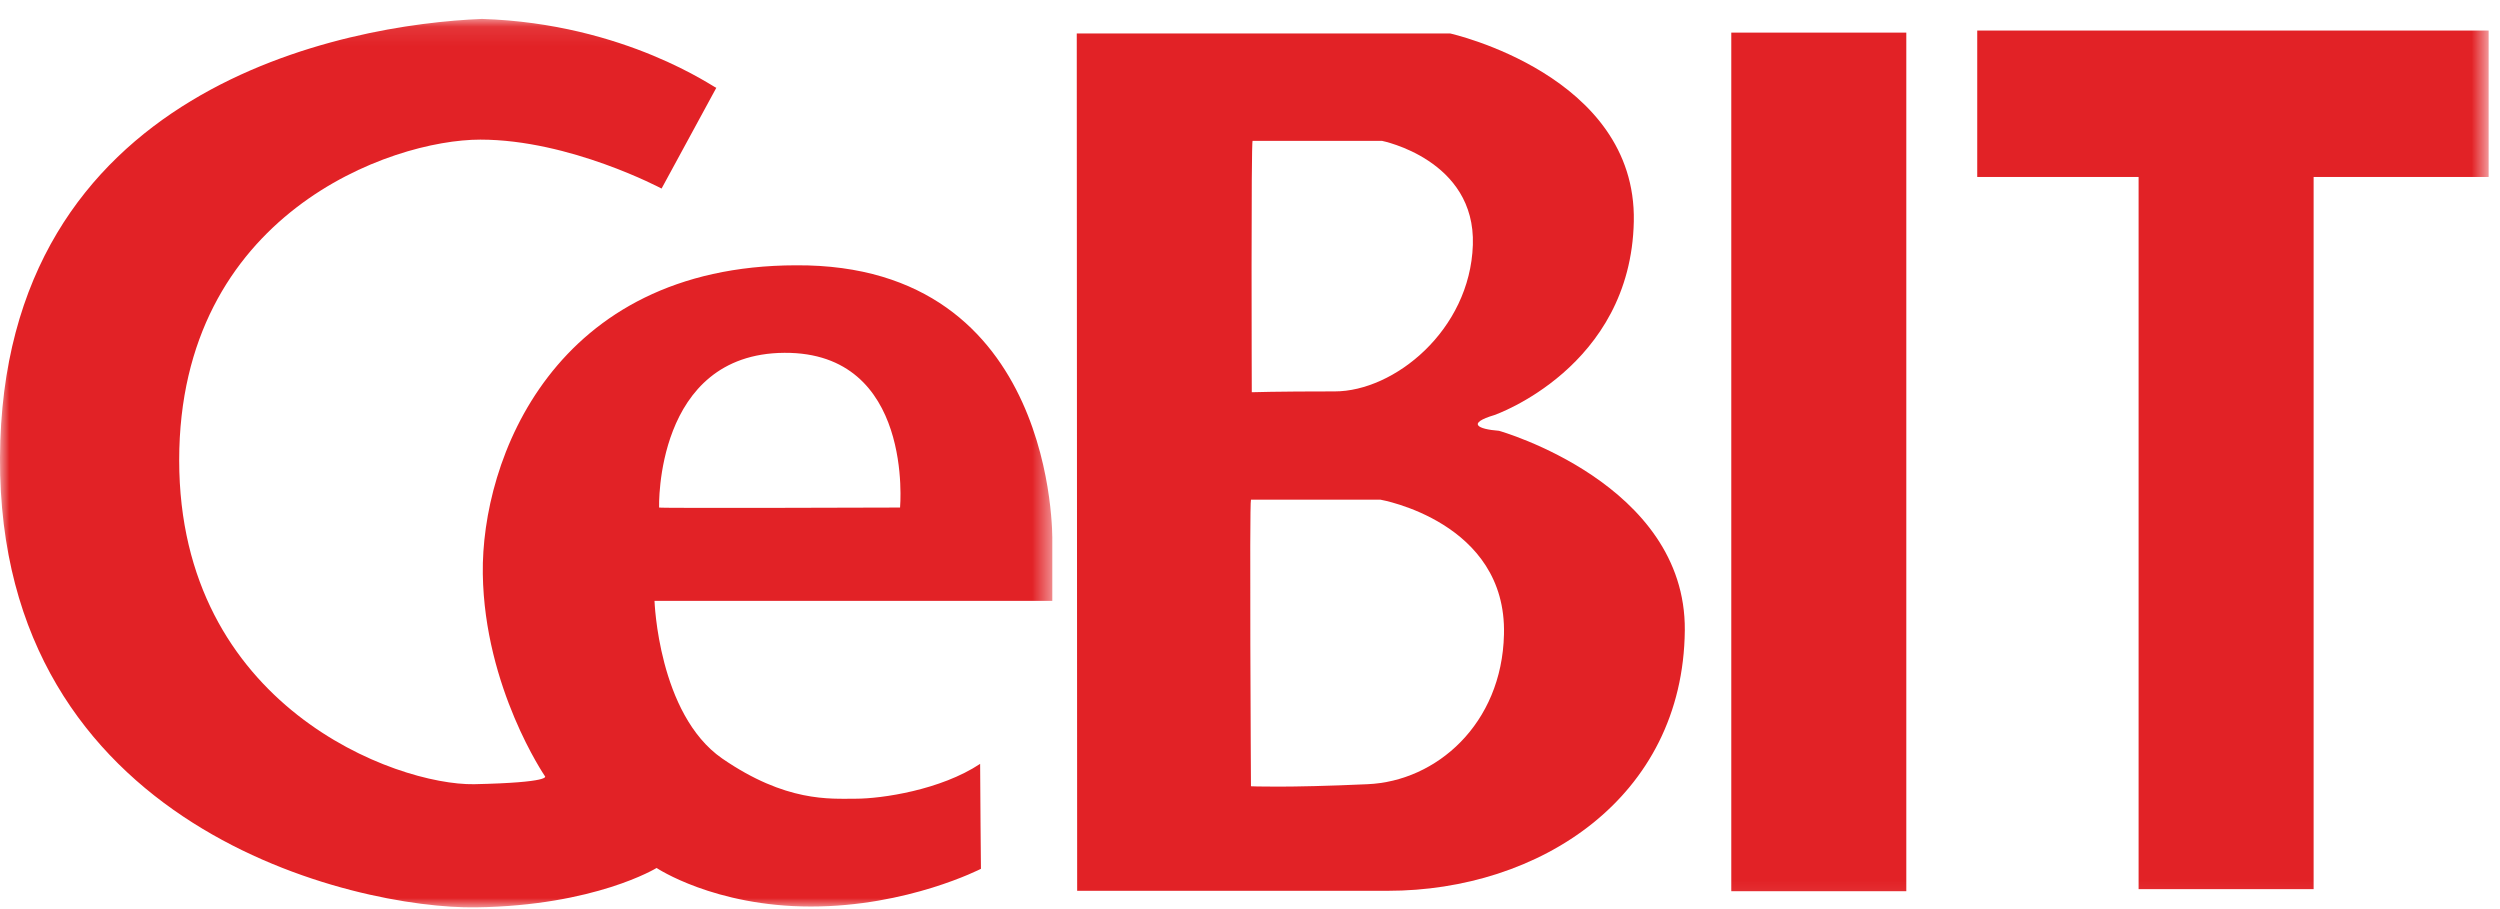
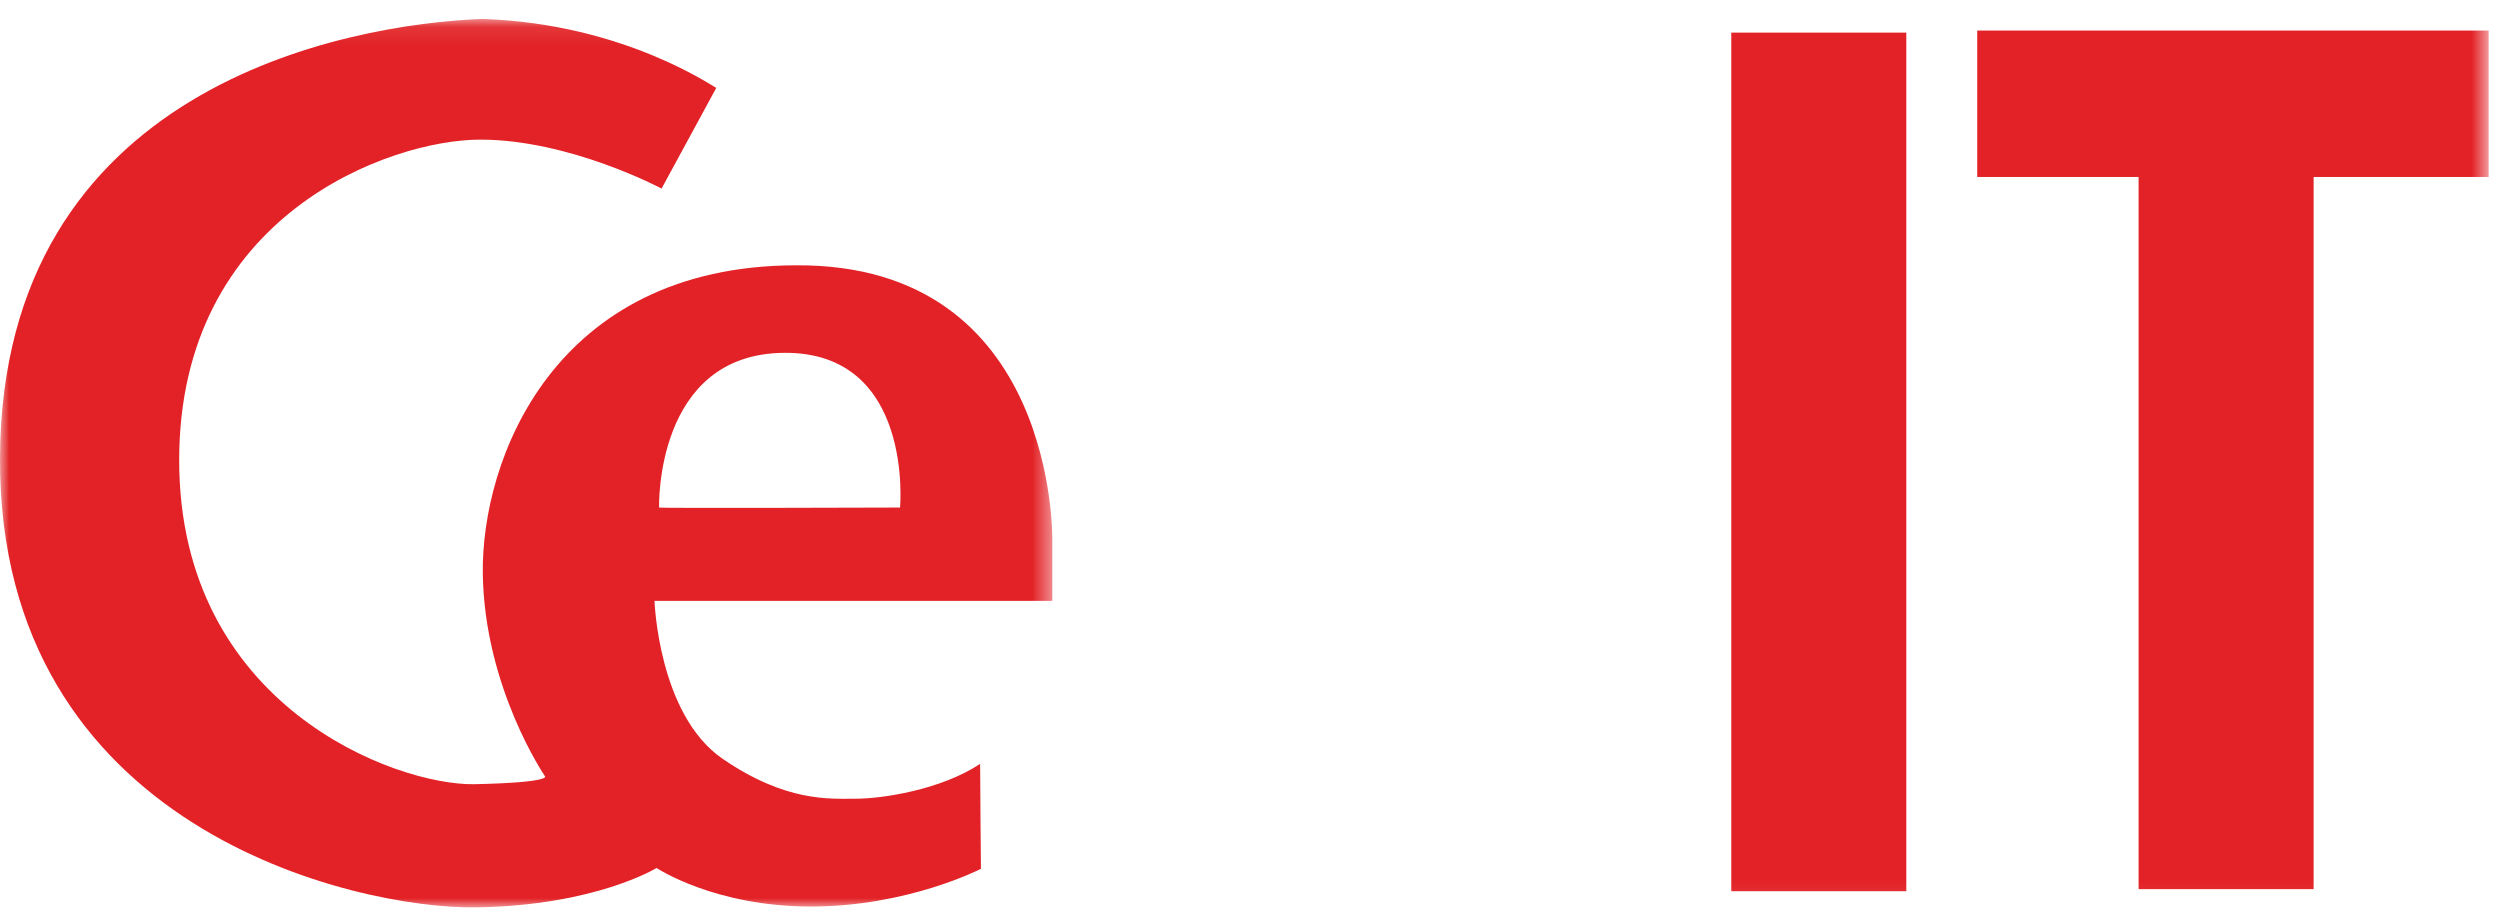
<svg xmlns="http://www.w3.org/2000/svg" xmlns:xlink="http://www.w3.org/1999/xlink" width="132px" height="48px" viewBox="0 0 132 48">
  <title>cebit</title>
  <desc>Created with Sketch.</desc>
  <defs>
    <polygon id="path-1" points="0 0.089 55.562 0.089 55.562 46.999 0 46.999" />
    <polygon id="path-3" points="0 47.911 131.401 47.911 131.401 1 0 1" />
  </defs>
  <g id="cebit" stroke="none" stroke-width="1" fill="none" fill-rule="evenodd">
    <g id="Group-9">
      <g id="Group-3" transform="translate(0, 0.911)">
        <mask id="mask-2" fill="white">
          <use xlink:href="#path-1" />
        </mask>
        <g id="Clip-2" />
        <path d="M37.822,3.724 L34.931,9.045 C34.931,9.045 30.091,6.461 25.36,6.461 C20.63,6.461 9.461,10.404 9.461,23.39 C9.461,36.377 20.915,40.56 25.032,40.495 C29.149,40.407 28.777,40.078 28.777,40.078 C28.777,40.078 25.58,35.413 25.492,29.391 C25.404,23.369 29.237,13.12 42.026,13.097 C55.845,13.01 55.562,27.618 55.562,27.618 L55.562,30.815 L34.558,30.815 C34.558,30.815 34.756,36.793 38.129,39.136 C41.501,41.458 43.822,41.261 45.18,41.261 C46.56,41.261 49.67,40.801 51.751,39.421 C51.751,40.495 51.794,44.962 51.794,44.962 C51.794,44.962 47.939,46.954 42.815,46.954 C37.713,46.954 34.668,44.918 34.668,44.918 C34.668,44.918 31.426,46.912 25.12,46.998 C18.812,47.086 -0.087,42.881 -9.9377504e-05,23.259 C0.088,3.636 18.308,0.373 25.448,0.088 C33.048,0.329 37.8,3.789 37.822,3.724 M34.8,25.887 C34.8,25.887 34.558,17.762 41.414,17.718 C48.268,17.674 47.523,25.887 47.523,25.887 C47.523,25.887 34.8,25.931 34.8,25.887" id="Fill-1" fill="#E22226" mask="url(#mask-2)" />
      </g>
-       <path d="M56.853,1.766 L76.563,1.766 C76.563,1.766 86.418,3.956 86.265,11.687 C86.112,19.417 78.906,21.914 78.906,21.914 C77.439,22.352 78.008,22.659 79.147,22.746 C79.147,22.746 89.024,25.528 88.958,33.281 C88.871,42.15 81.249,47.034 73.278,47.034 L56.874,47.034 C56.874,47.034 56.853,1.963 56.853,1.766 M66.051,26.382 L72.883,26.382 C72.883,26.382 79.563,27.542 79.41,33.499 C79.3,38.23 75.84,41.252 72.205,41.406 C67.869,41.603 66.051,41.515 66.051,41.515 C66.051,41.515 65.963,26.492 66.051,26.382 M66.138,7.438 L72.971,7.438 C72.971,7.438 77.92,8.424 77.767,12.935 C77.614,17.447 73.606,20.666 70.475,20.666 C67.343,20.666 66.094,20.71 66.094,20.71 C66.094,20.71 66.051,7.438 66.138,7.438" id="Fill-4" fill="#E22226" />
      <mask id="mask-4" fill="white">
        <use xlink:href="#path-3" />
      </mask>
      <g id="Clip-7" />
      <polygon id="Fill-6" fill="#E22226" mask="url(#mask-4)" points="91.412 47.056 100.653 47.056 100.653 1.722 91.412 1.722" />
      <polygon id="Fill-8" fill="#E22226" mask="url(#mask-4)" points="112.918 1.613 122.159 1.613 131.401 1.613 131.401 9.344 122.159 9.344 122.159 46.947 112.918 46.947 112.918 9.344 104.398 9.344 104.398 1.613" />
    </g>
  </g>
</svg>